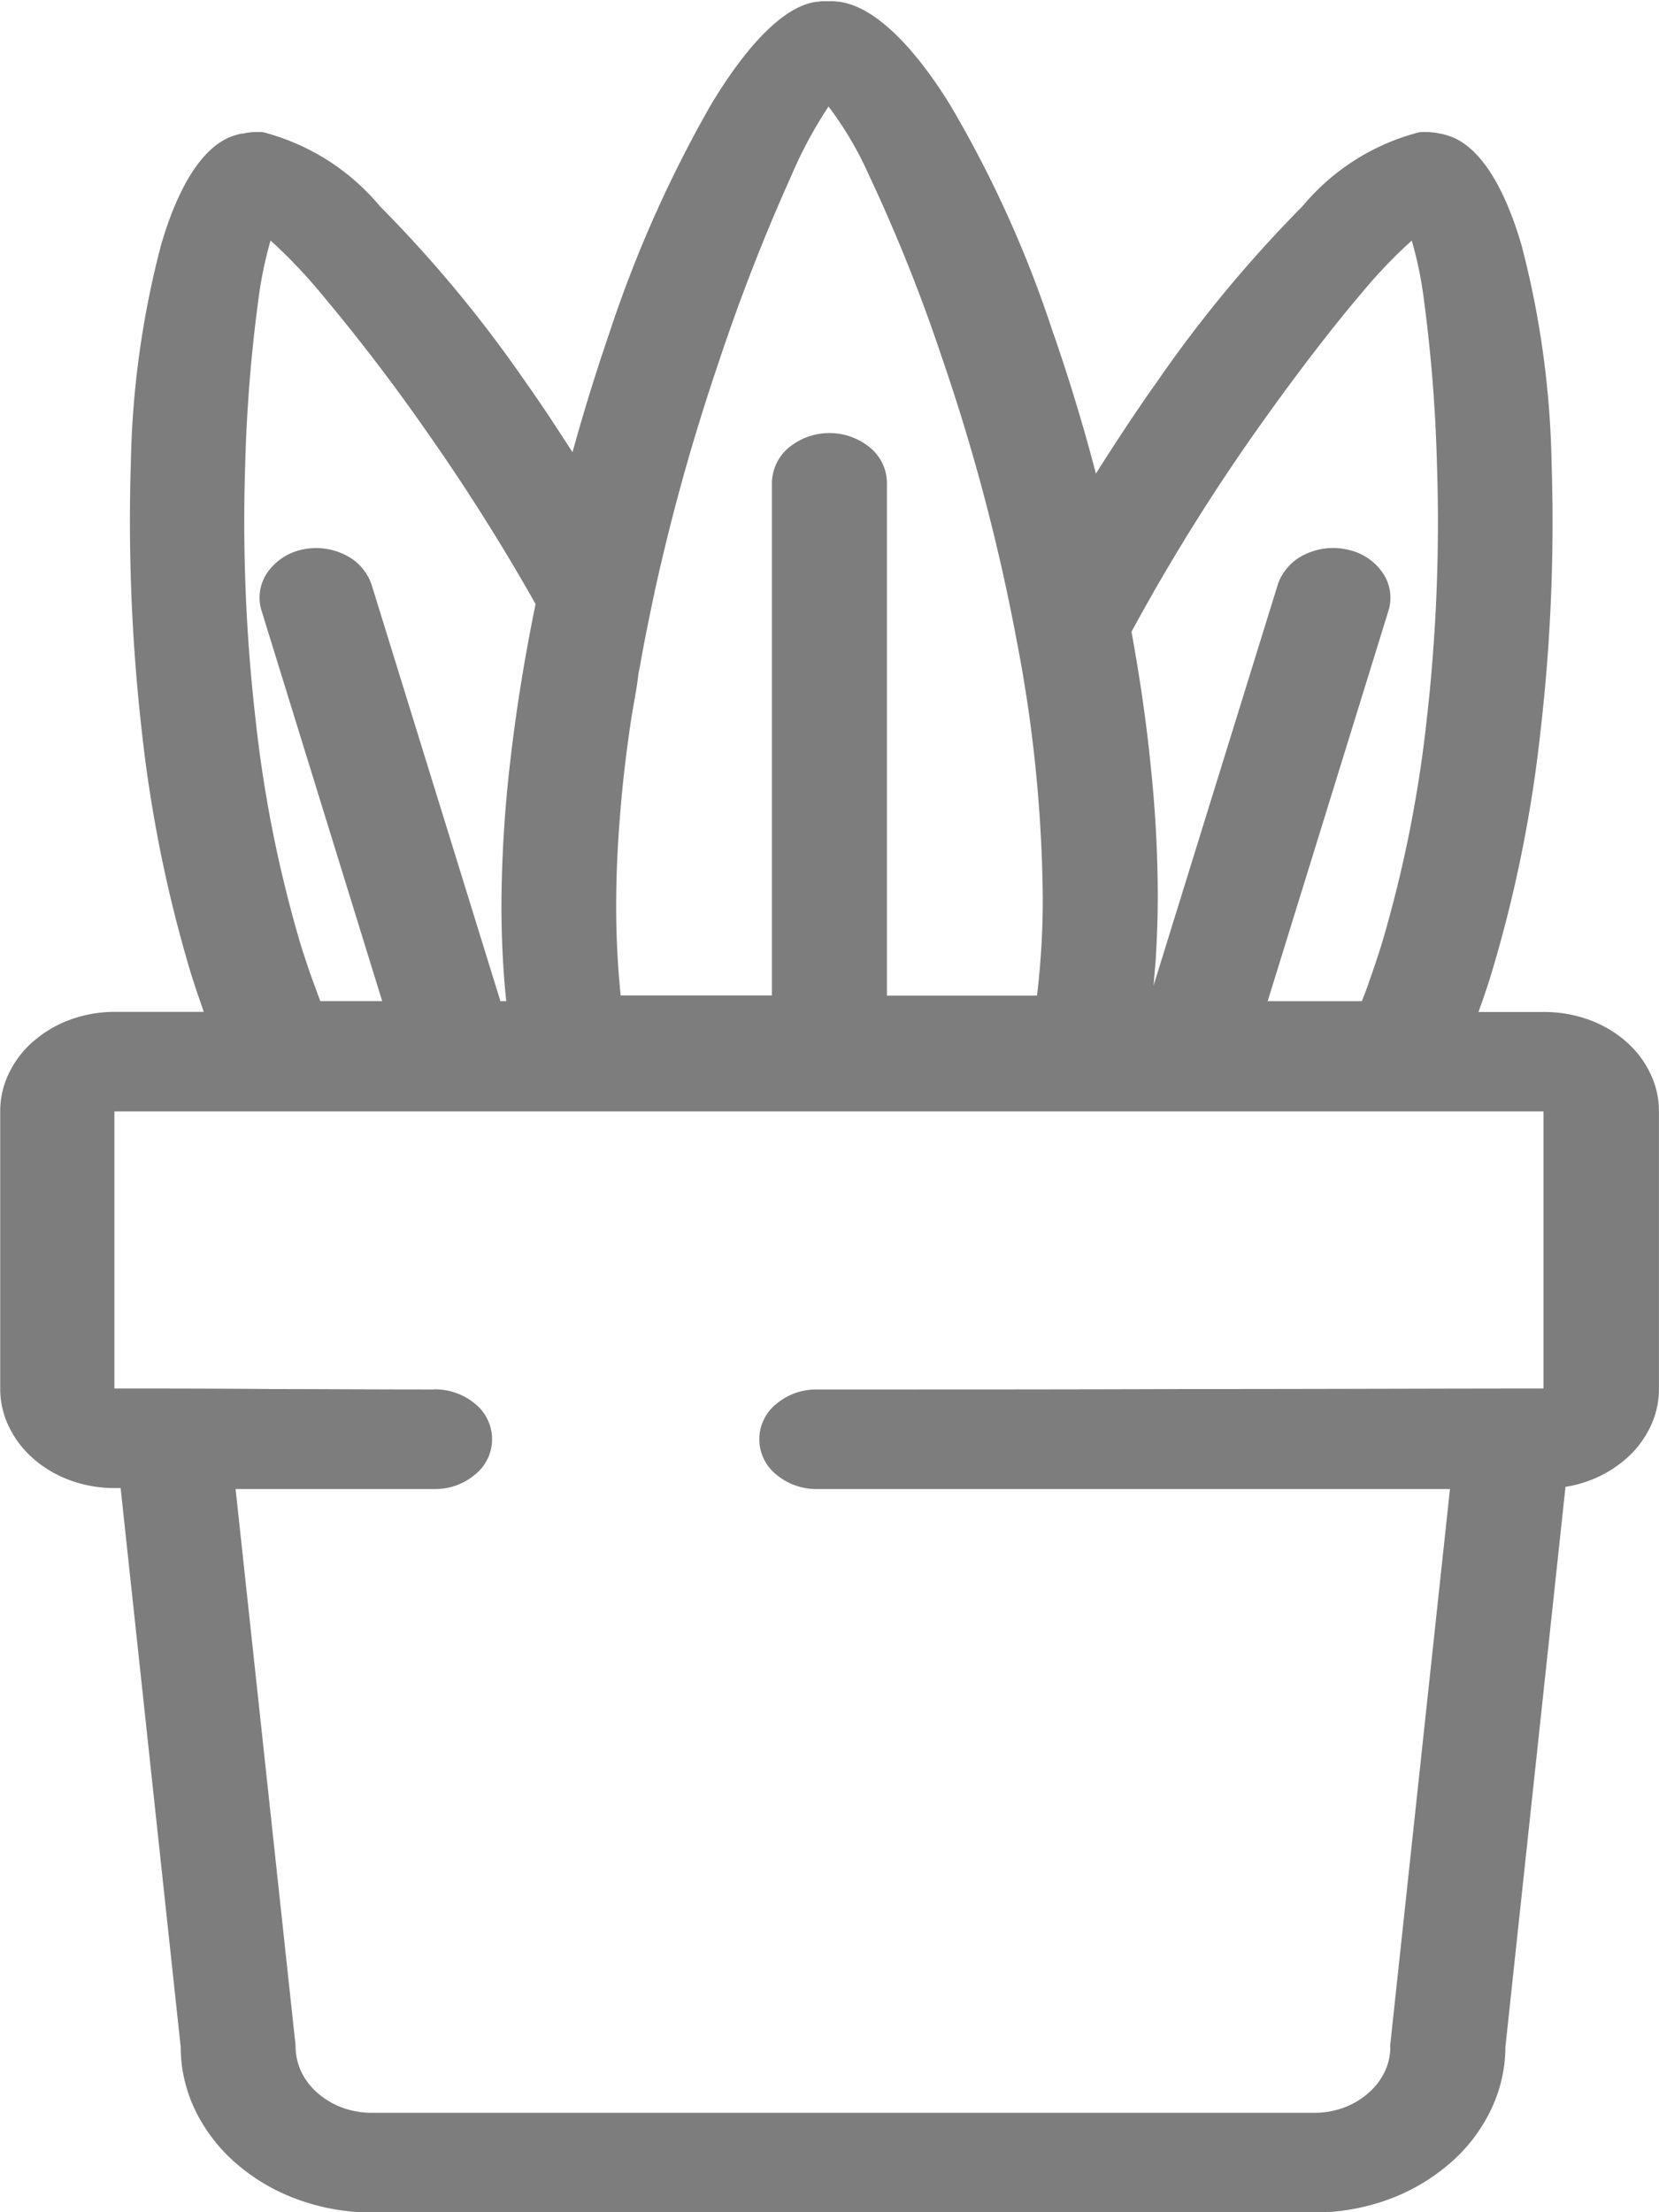
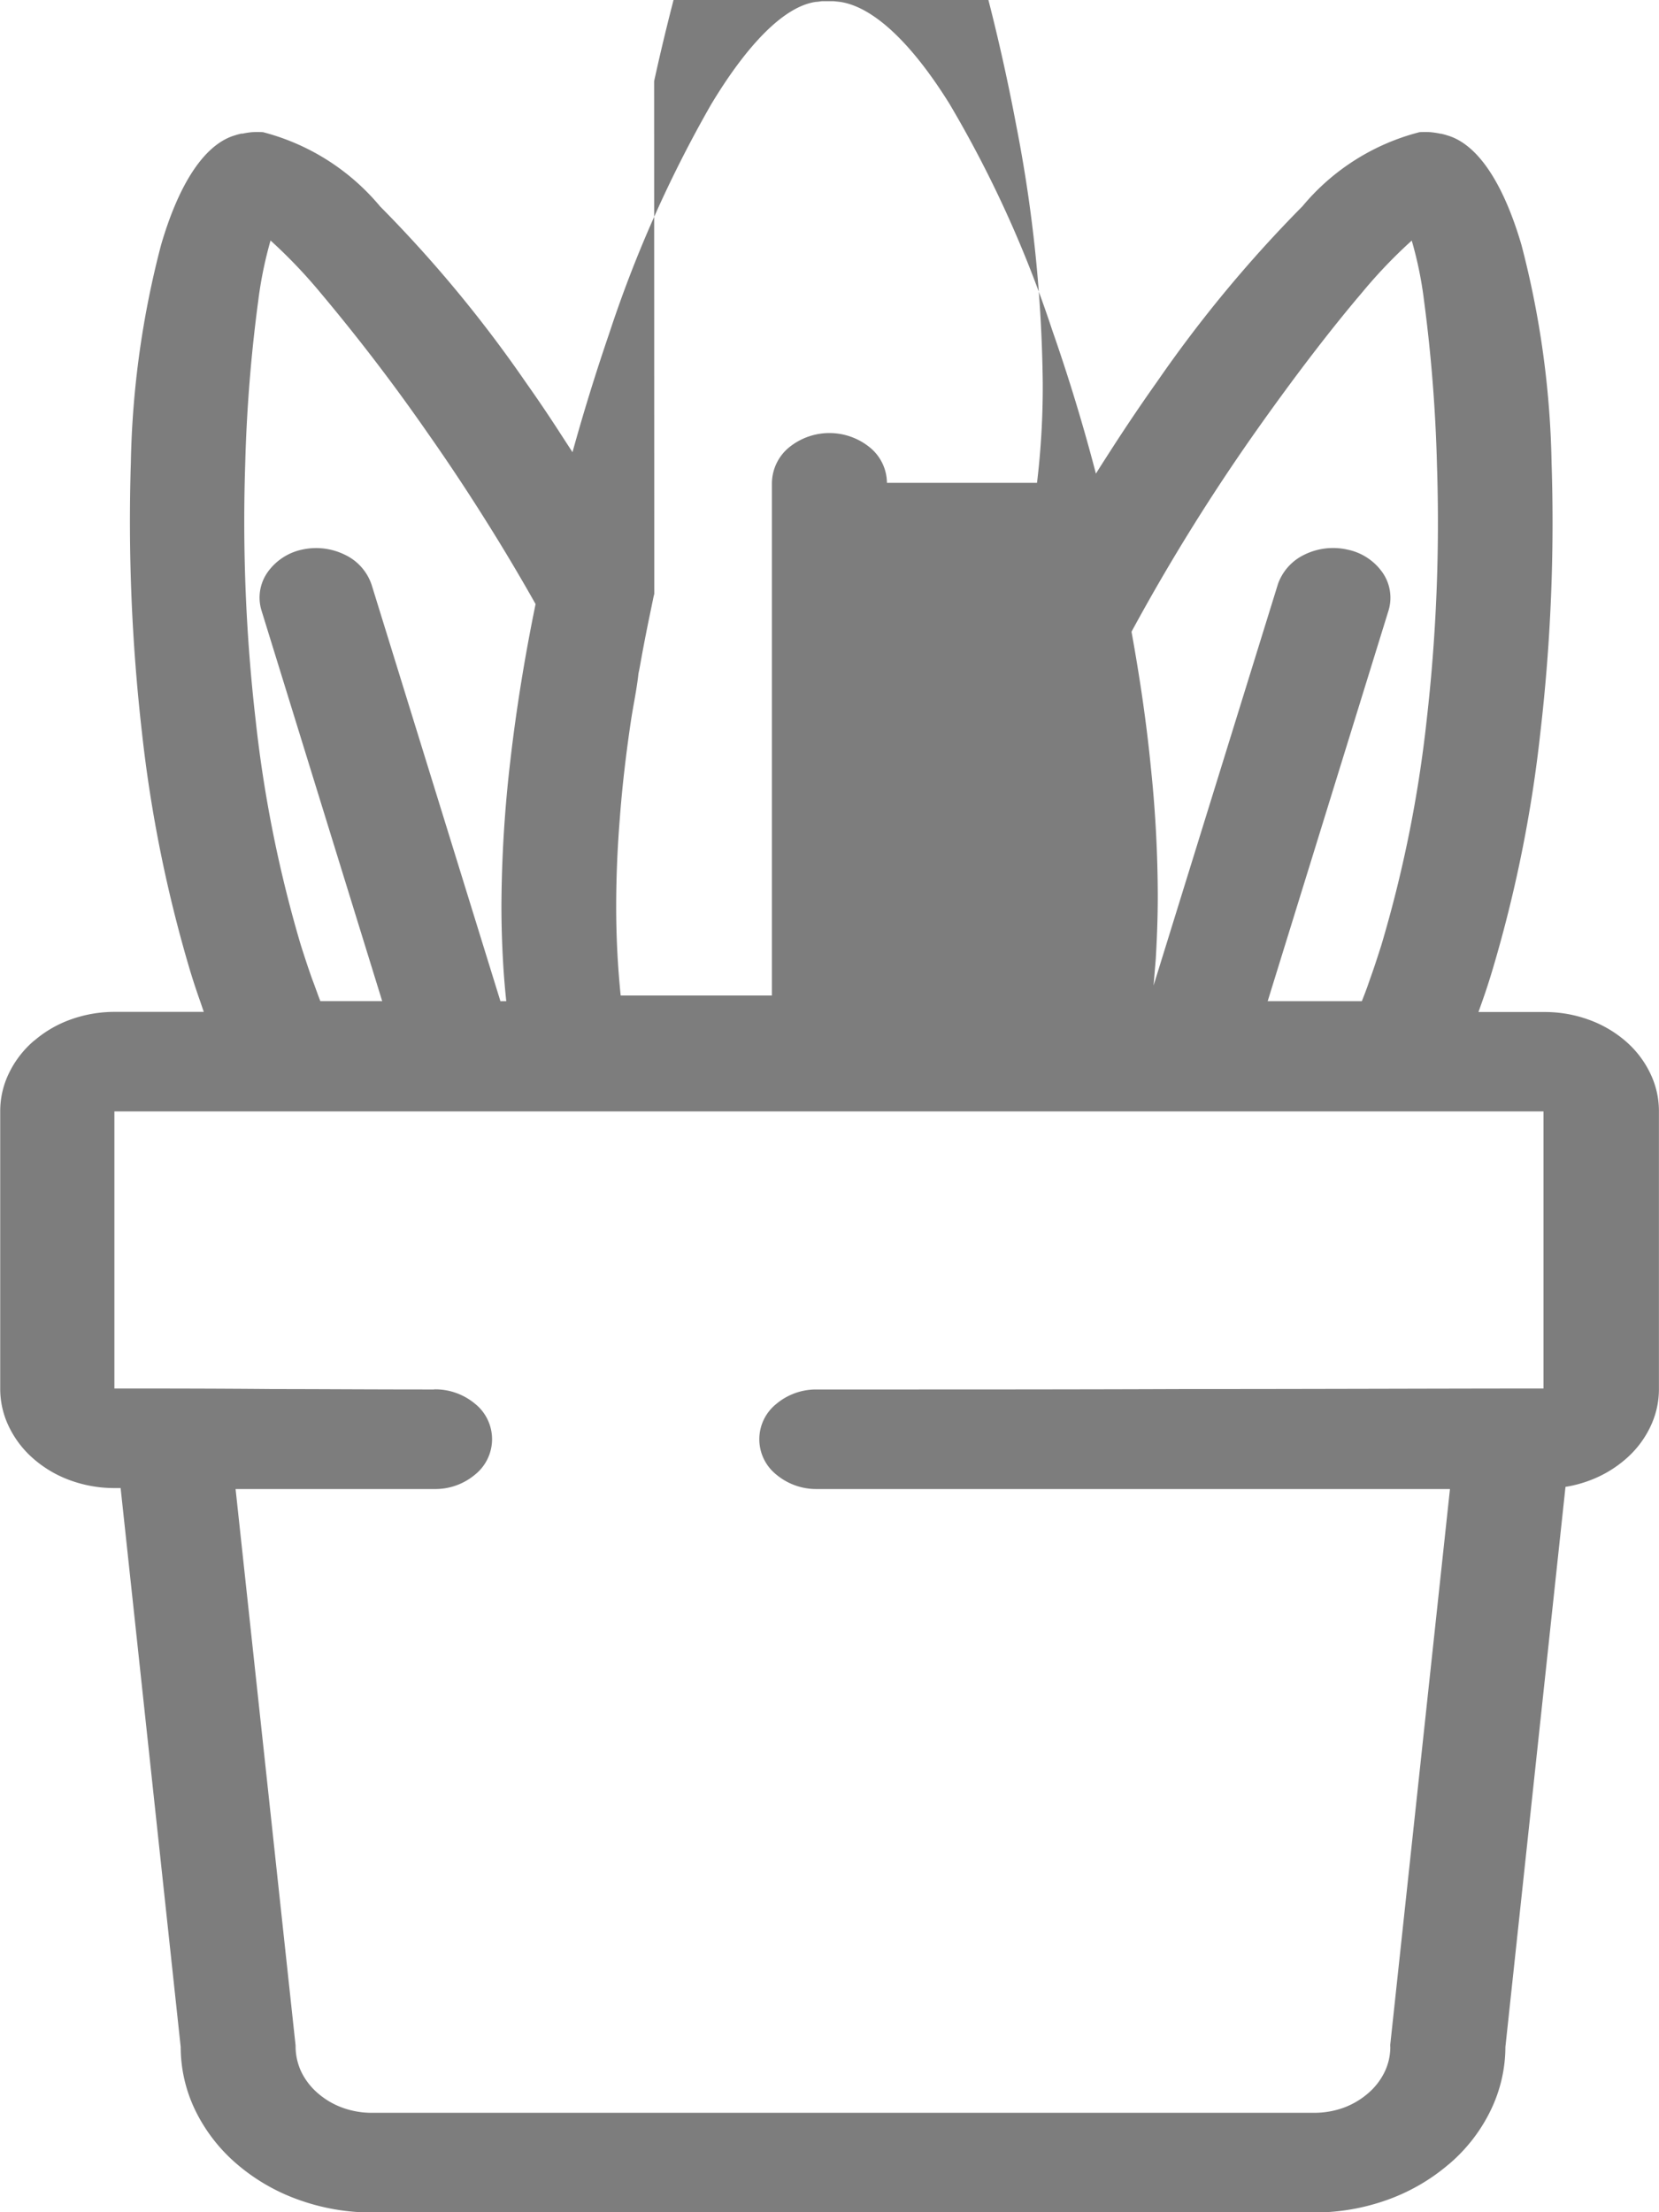
<svg xmlns="http://www.w3.org/2000/svg" width="24" height="32">
-   <path d="m22.648 21.5-.87 8.109a2.11 2.11 0 0 1-.211.913 2.389 2.389 0 0 1-.6.778l-.014.011a2.834 2.834 0 0 1-.883.51 3.124 3.124 0 0 1-1.055.183H5.378a3.115 3.115 0 0 1-1.055-.183 2.818 2.818 0 0 1-.9-.521 2.409 2.409 0 0 1-.6-.778 2.109 2.109 0 0 1-.209-.913l-.869-8.084h-.088a1.861 1.861 0 0 1-.633-.109 1.672 1.672 0 0 1-.535-.311 1.44 1.44 0 0 1-.359-.466 1.255 1.255 0 0 1-.127-.548V16.07a1.253 1.253 0 0 1 .127-.547 1.437 1.437 0 0 1 .359-.466l.015-.011a1.672 1.672 0 0 1 .522-.3 1.872 1.872 0 0 1 .633-.109h1.289l-.049-.144a10.39 10.39 0 0 1-.146-.442 19.553 19.553 0 0 1-.7-3.459 27.013 27.013 0 0 1-.16-3.9 13.347 13.347 0 0 1 .438-3.152c.249-.852.605-1.426 1.041-1.574l.058-.018.058-.015h.021a1.211 1.211 0 0 1 .137-.021 1.418 1.418 0 0 1 .159 0 3.274 3.274 0 0 1 1.693 1.073A18.606 18.606 0 0 1 7.606 5.53c.174.246.341.493.5.74l.176.271a30.054 30.054 0 0 1 .53-1.714 17.952 17.952 0 0 1 1.473-3.312C10.812.638 11.347.09 11.804.027c.03 0 .062-.008.093-.01h.16l.094.01c.491.072 1.043.609 1.576 1.461l.008.013A16.629 16.629 0 0 1 15.22 4.77a26.812 26.812 0 0 1 .634 2.081c.088-.141.18-.282.269-.421.208-.32.413-.623.61-.9a18.714 18.714 0 0 1 2.109-2.546 3.254 3.254 0 0 1 1.693-1.072 1.309 1.309 0 0 1 .158 0 1.238 1.238 0 0 1 .15.023h.01l.057.015.058.018c.437.149.792.722 1.042 1.574a13.365 13.365 0 0 1 .436 3.152 26.342 26.342 0 0 1-.162 3.9 19.37 19.37 0 0 1-.7 3.459 9.57 9.57 0 0 1-.145.443l-.051.143h.956a1.862 1.862 0 0 1 .634.109 1.689 1.689 0 0 1 .537.311 1.431 1.431 0 0 1 .358.466 1.252 1.252 0 0 1 .126.548v4.021a1.254 1.254 0 0 1-.126.548 1.424 1.424 0 0 1-.358.466 1.693 1.693 0 0 1-.5.3 1.78 1.78 0 0 1-.37.1Zm-15.4-7.018h.076a11.574 11.574 0 0 1-.045-.543 14.476 14.476 0 0 1-.025-.829 18.629 18.629 0 0 1 .129-2.108c.086-.748.21-1.51.365-2.264a28.46 28.46 0 0 0-.73-1.224 28.794 28.794 0 0 0-.83-1.249 27.805 27.805 0 0 0-1.551-2.029 7.451 7.451 0 0 0-.723-.757 5.753 5.753 0 0 0-.178.87 22.259 22.259 0 0 0-.189 2.375 25.162 25.162 0 0 0 .152 3.7 18.445 18.445 0 0 0 .654 3.251c.055.172.109.337.164.491.039.1.076.21.117.315h.895l-1.746-5.65a.637.637 0 0 1 .083-.546.819.819 0 0 1 .5-.334.943.943 0 0 1 .624.074.741.741 0 0 1 .387.437l1.863 6.022Zm11.091 0h1.362q.064-.158.117-.316c.056-.154.109-.318.164-.49a18.363 18.363 0 0 0 .656-3.251 25.137 25.137 0 0 0 .15-3.7 22.334 22.334 0 0 0-.187-2.375 5.526 5.526 0 0 0-.178-.87 7.191 7.191 0 0 0-.723.757c-.443.52-.981 1.22-1.551 2.029a29.058 29.058 0 0 0-1.78 2.872c.12.661.217 1.32.28 1.964a18.123 18.123 0 0 1 .1 1.857c0 .3-.011.606-.029.911l-.032.386 1.8-5.809a.747.747 0 0 1 .381-.423.941.941 0 0 1 .614-.076l.032.007a.818.818 0 0 1 .488.331.637.637 0 0 1 .084.546ZM9.465 8.591a.305.305 0 0 1-.008.03l-.062.3c-.039.189-.076.378-.111.568l-.027.15-.011.058-.01.047c-.023.224-.078.473-.111.7-.07.471-.124.936-.158 1.388-.035.432-.053.859-.053 1.278a12.641 12.641 0 0 0 .065 1.29h2.188V6.983a.679.679 0 0 1 .244-.508.925.925 0 0 1 1.176 0 .668.668 0 0 1 .244.509v7.418h2.171a11.645 11.645 0 0 0 .083-1.444 20.445 20.445 0 0 0-.381-3.713 28.9 28.9 0 0 0-1.078-4.074 24.222 24.222 0 0 0-1.062-2.652 5 5 0 0 0-.578-.978 6.219 6.219 0 0 0-.541 1.007 28.274 28.274 0 0 0-1.042 2.674 31.59 31.59 0 0 0-.521 1.682 31.772 31.772 0 0 0-.419 1.688ZM6.287 20.097a.9.9 0 0 1 .588.211.656.656 0 0 1 0 1.02.893.893 0 0 1-.588.211H3.408l.868 8.049v.019a.876.876 0 0 0 .083.363.964.964 0 0 0 .242.311 1.132 1.132 0 0 0 .359.209 1.232 1.232 0 0 0 .418.072h13.635a1.251 1.251 0 0 0 .42-.072 1.144 1.144 0 0 0 .357-.209.955.955 0 0 0 .241-.311.832.832 0 0 0 .082-.363.126.126 0 0 1 0-.038l.863-8.03h-9.16a.9.9 0 0 1-.588-.211.654.654 0 0 1 0-1.018.894.894 0 0 1 .586-.211c2.191 0 3.73 0 5.277-.006 1.96 0 3.906-.008 5.238-.008v-4.008H1.655v4.008c.592 0 1.443 0 2.3.008.678 0 1.354.006 2.322.006Z" fill="#7d7d7d" />
+   <path d="m22.648 21.5-.87 8.109a2.11 2.11 0 0 1-.211.913 2.389 2.389 0 0 1-.6.778l-.014.011a2.834 2.834 0 0 1-.883.51 3.124 3.124 0 0 1-1.055.183H5.378a3.115 3.115 0 0 1-1.055-.183 2.818 2.818 0 0 1-.9-.521 2.409 2.409 0 0 1-.6-.778 2.109 2.109 0 0 1-.209-.913l-.869-8.084h-.088a1.861 1.861 0 0 1-.633-.109 1.672 1.672 0 0 1-.535-.311 1.44 1.44 0 0 1-.359-.466 1.255 1.255 0 0 1-.127-.548V16.07a1.253 1.253 0 0 1 .127-.547 1.437 1.437 0 0 1 .359-.466l.015-.011a1.672 1.672 0 0 1 .522-.3 1.872 1.872 0 0 1 .633-.109h1.289l-.049-.144a10.39 10.39 0 0 1-.146-.442 19.553 19.553 0 0 1-.7-3.459 27.013 27.013 0 0 1-.16-3.9 13.347 13.347 0 0 1 .438-3.152c.249-.852.605-1.426 1.041-1.574l.058-.018.058-.015h.021a1.211 1.211 0 0 1 .137-.021 1.418 1.418 0 0 1 .159 0 3.274 3.274 0 0 1 1.693 1.073A18.606 18.606 0 0 1 7.606 5.53c.174.246.341.493.5.74l.176.271a30.054 30.054 0 0 1 .53-1.714 17.952 17.952 0 0 1 1.473-3.312C10.812.638 11.347.09 11.804.027c.03 0 .062-.008.093-.01h.16l.094.01c.491.072 1.043.609 1.576 1.461l.008.013A16.629 16.629 0 0 1 15.22 4.77a26.812 26.812 0 0 1 .634 2.081c.088-.141.18-.282.269-.421.208-.32.413-.623.61-.9a18.714 18.714 0 0 1 2.109-2.546 3.254 3.254 0 0 1 1.693-1.072 1.309 1.309 0 0 1 .158 0 1.238 1.238 0 0 1 .15.023h.01l.057.015.058.018c.437.149.792.722 1.042 1.574a13.365 13.365 0 0 1 .436 3.152 26.342 26.342 0 0 1-.162 3.9 19.37 19.37 0 0 1-.7 3.459 9.57 9.57 0 0 1-.145.443l-.051.143h.956a1.862 1.862 0 0 1 .634.109 1.689 1.689 0 0 1 .537.311 1.431 1.431 0 0 1 .358.466 1.252 1.252 0 0 1 .126.548v4.021a1.254 1.254 0 0 1-.126.548 1.424 1.424 0 0 1-.358.466 1.693 1.693 0 0 1-.5.3 1.78 1.78 0 0 1-.37.1Zm-15.4-7.018h.076a11.574 11.574 0 0 1-.045-.543 14.476 14.476 0 0 1-.025-.829 18.629 18.629 0 0 1 .129-2.108c.086-.748.21-1.51.365-2.264a28.46 28.46 0 0 0-.73-1.224 28.794 28.794 0 0 0-.83-1.249 27.805 27.805 0 0 0-1.551-2.029 7.451 7.451 0 0 0-.723-.757 5.753 5.753 0 0 0-.178.87 22.259 22.259 0 0 0-.189 2.375 25.162 25.162 0 0 0 .152 3.7 18.445 18.445 0 0 0 .654 3.251c.055.172.109.337.164.491.039.1.076.21.117.315h.895l-1.746-5.65a.637.637 0 0 1 .083-.546.819.819 0 0 1 .5-.334.943.943 0 0 1 .624.074.741.741 0 0 1 .387.437l1.863 6.022Zm11.091 0h1.362q.064-.158.117-.316c.056-.154.109-.318.164-.49a18.363 18.363 0 0 0 .656-3.251 25.137 25.137 0 0 0 .15-3.7 22.334 22.334 0 0 0-.187-2.375 5.526 5.526 0 0 0-.178-.87 7.191 7.191 0 0 0-.723.757c-.443.52-.981 1.22-1.551 2.029a29.058 29.058 0 0 0-1.78 2.872c.12.661.217 1.32.28 1.964a18.123 18.123 0 0 1 .1 1.857c0 .3-.011.606-.029.911l-.032.386 1.8-5.809a.747.747 0 0 1 .381-.423.941.941 0 0 1 .614-.076l.032.007a.818.818 0 0 1 .488.331.637.637 0 0 1 .084.546ZM9.465 8.591a.305.305 0 0 1-.008.03l-.062.3c-.039.189-.076.378-.111.568l-.027.15-.011.058-.01.047c-.023.224-.078.473-.111.7-.07.471-.124.936-.158 1.388-.035.432-.053.859-.053 1.278a12.641 12.641 0 0 0 .065 1.29h2.188V6.983a.679.679 0 0 1 .244-.508.925.925 0 0 1 1.176 0 .668.668 0 0 1 .244.509h2.171a11.645 11.645 0 0 0 .083-1.444 20.445 20.445 0 0 0-.381-3.713 28.9 28.9 0 0 0-1.078-4.074 24.222 24.222 0 0 0-1.062-2.652 5 5 0 0 0-.578-.978 6.219 6.219 0 0 0-.541 1.007 28.274 28.274 0 0 0-1.042 2.674 31.59 31.59 0 0 0-.521 1.682 31.772 31.772 0 0 0-.419 1.688ZM6.287 20.097a.9.9 0 0 1 .588.211.656.656 0 0 1 0 1.02.893.893 0 0 1-.588.211H3.408l.868 8.049v.019a.876.876 0 0 0 .083.363.964.964 0 0 0 .242.311 1.132 1.132 0 0 0 .359.209 1.232 1.232 0 0 0 .418.072h13.635a1.251 1.251 0 0 0 .42-.072 1.144 1.144 0 0 0 .357-.209.955.955 0 0 0 .241-.311.832.832 0 0 0 .082-.363.126.126 0 0 1 0-.038l.863-8.03h-9.16a.9.9 0 0 1-.588-.211.654.654 0 0 1 0-1.018.894.894 0 0 1 .586-.211c2.191 0 3.73 0 5.277-.006 1.96 0 3.906-.008 5.238-.008v-4.008H1.655v4.008c.592 0 1.443 0 2.3.008.678 0 1.354.006 2.322.006Z" fill="#7d7d7d" />
</svg>